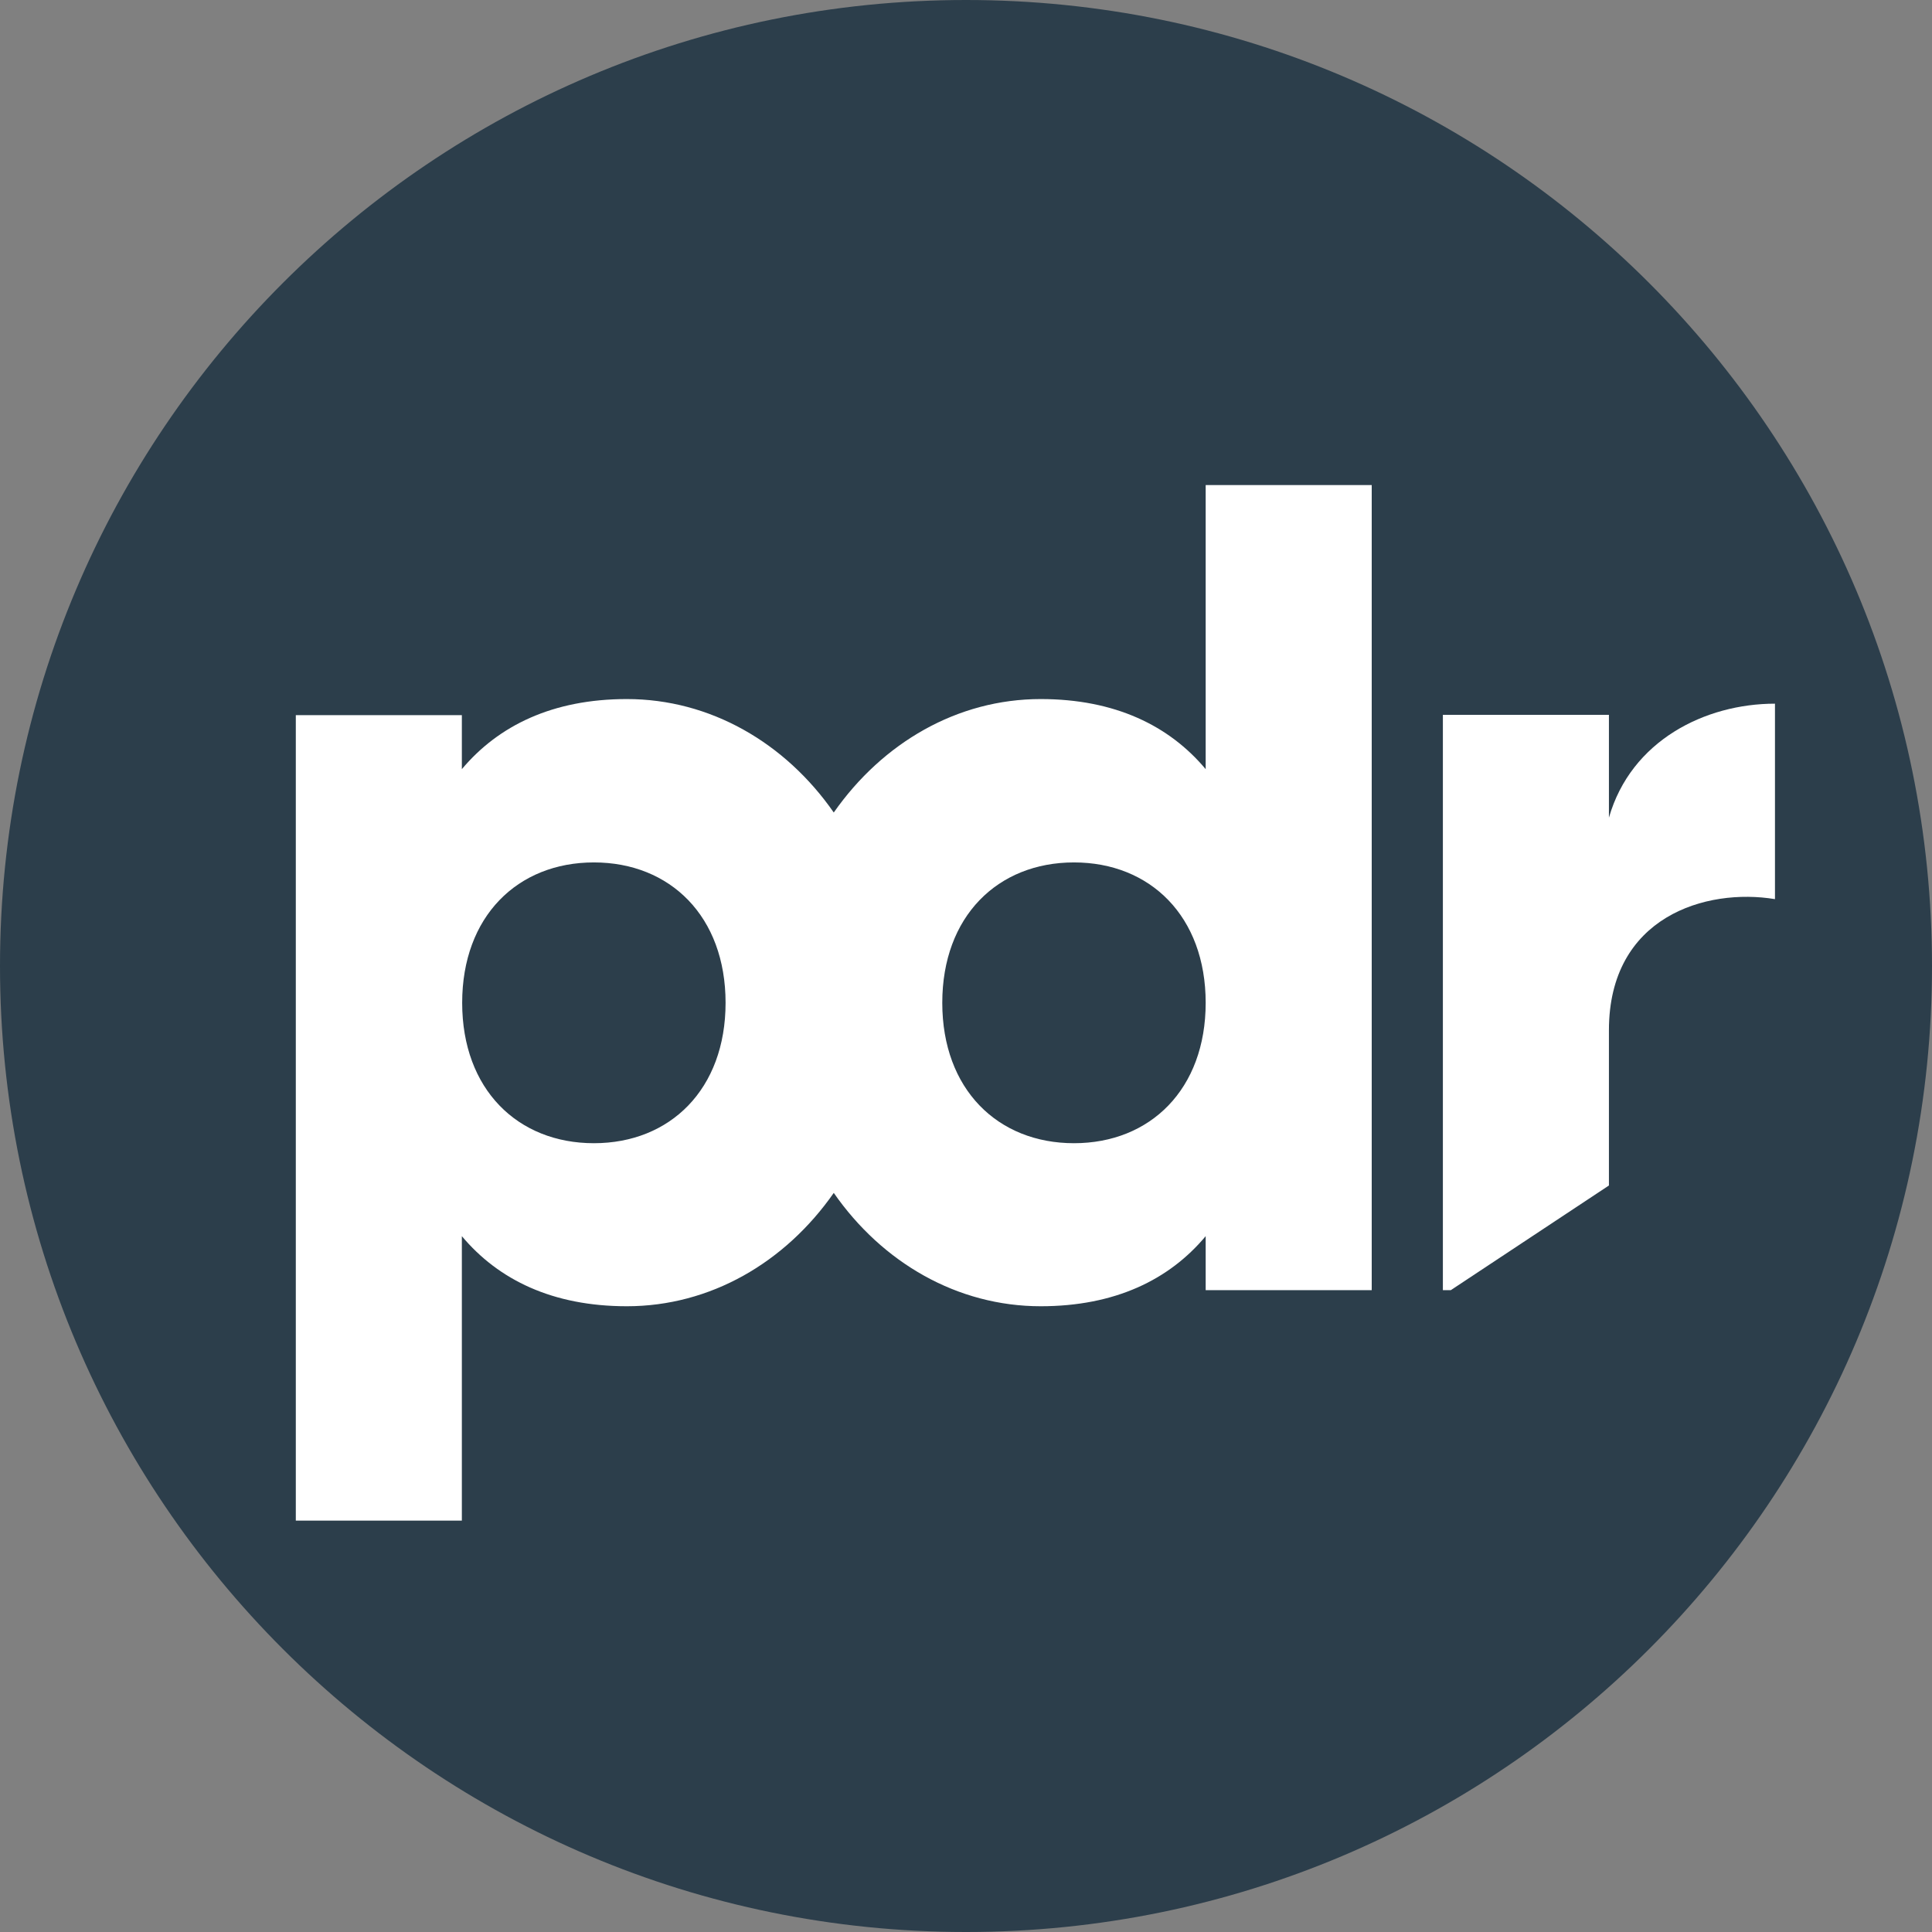
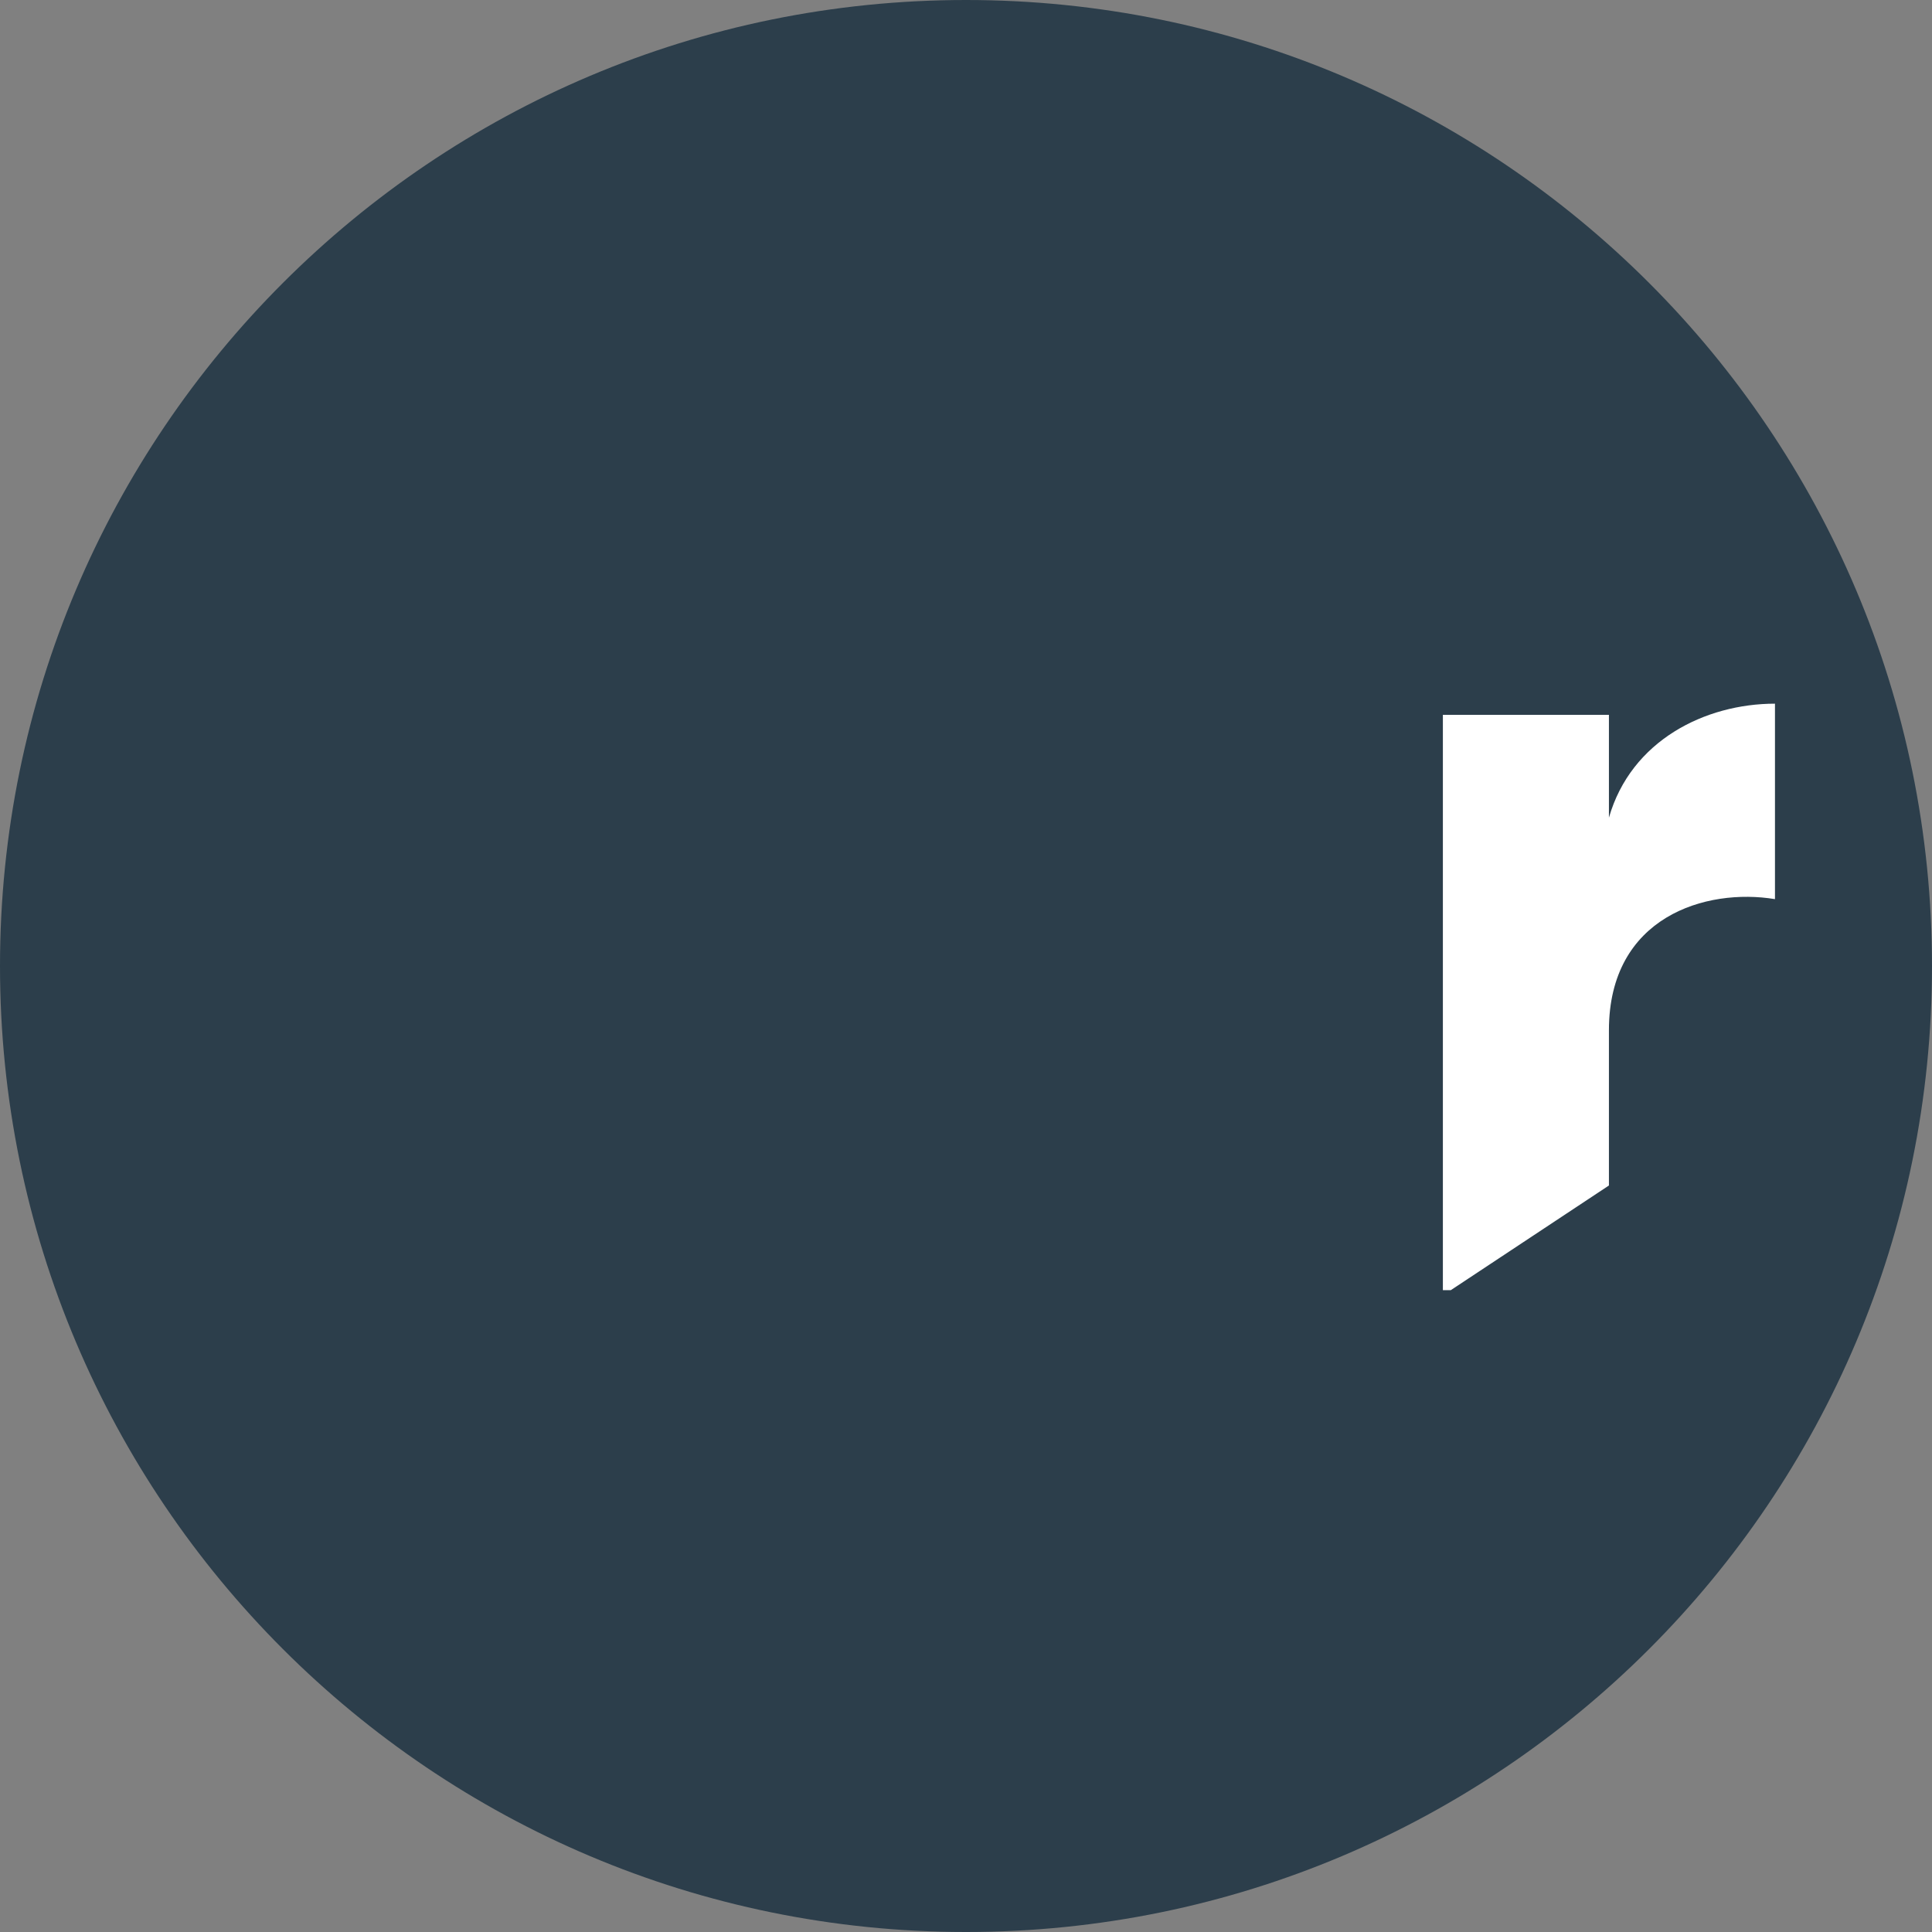
<svg xmlns="http://www.w3.org/2000/svg" width="18" height="18" viewBox="0 0 18 18" fill="none">
  <rect x="0" y="0" width="18" height="18" fill="#808080" stroke="none" />
  <path d="M9 18C13.971 18 18 13.971 18 9C18 4.029 13.971 0 9 0C4.029 0 0 4.029 0 9C0 13.971 4.029 18 9 18Z" fill="#2C3E4B" />
-   <path d="M10.006 10.651C9.295 10.651 8.779 10.148 8.779 9.343C8.779 8.538 9.295 8.035 10.006 8.035C10.717 8.035 11.233 8.538 11.233 9.343C11.233 10.148 10.717 10.651 10.006 10.651ZM5.533 10.651C4.822 10.651 4.306 10.148 4.306 9.343C4.306 8.538 4.822 8.035 5.533 8.035C6.244 8.035 6.76 8.538 6.76 9.343C6.76 10.148 6.244 10.651 5.533 10.651ZM12.78 12.023V4.519H11.233V7.166C10.893 6.76 10.387 6.513 9.696 6.513C8.919 6.513 8.223 6.92 7.768 7.57C7.316 6.92 6.617 6.513 5.84 6.513C5.149 6.513 4.644 6.76 4.303 7.166V6.663H2.756V14.167H4.303V11.517C4.644 11.924 5.149 12.17 5.84 12.17C6.617 12.17 7.314 11.764 7.768 11.114C8.22 11.764 8.919 12.17 9.696 12.17C10.387 12.17 10.893 11.924 11.233 11.517V12.02H12.78V12.023Z" fill="white" />
  <path d="M14.99 7.615V6.66H13.443V12.02H13.517L14.99 11.045V9.599C14.99 8.538 15.897 8.271 16.537 8.377V6.556C15.887 6.556 15.196 6.899 14.99 7.618" fill="white" />
</svg>